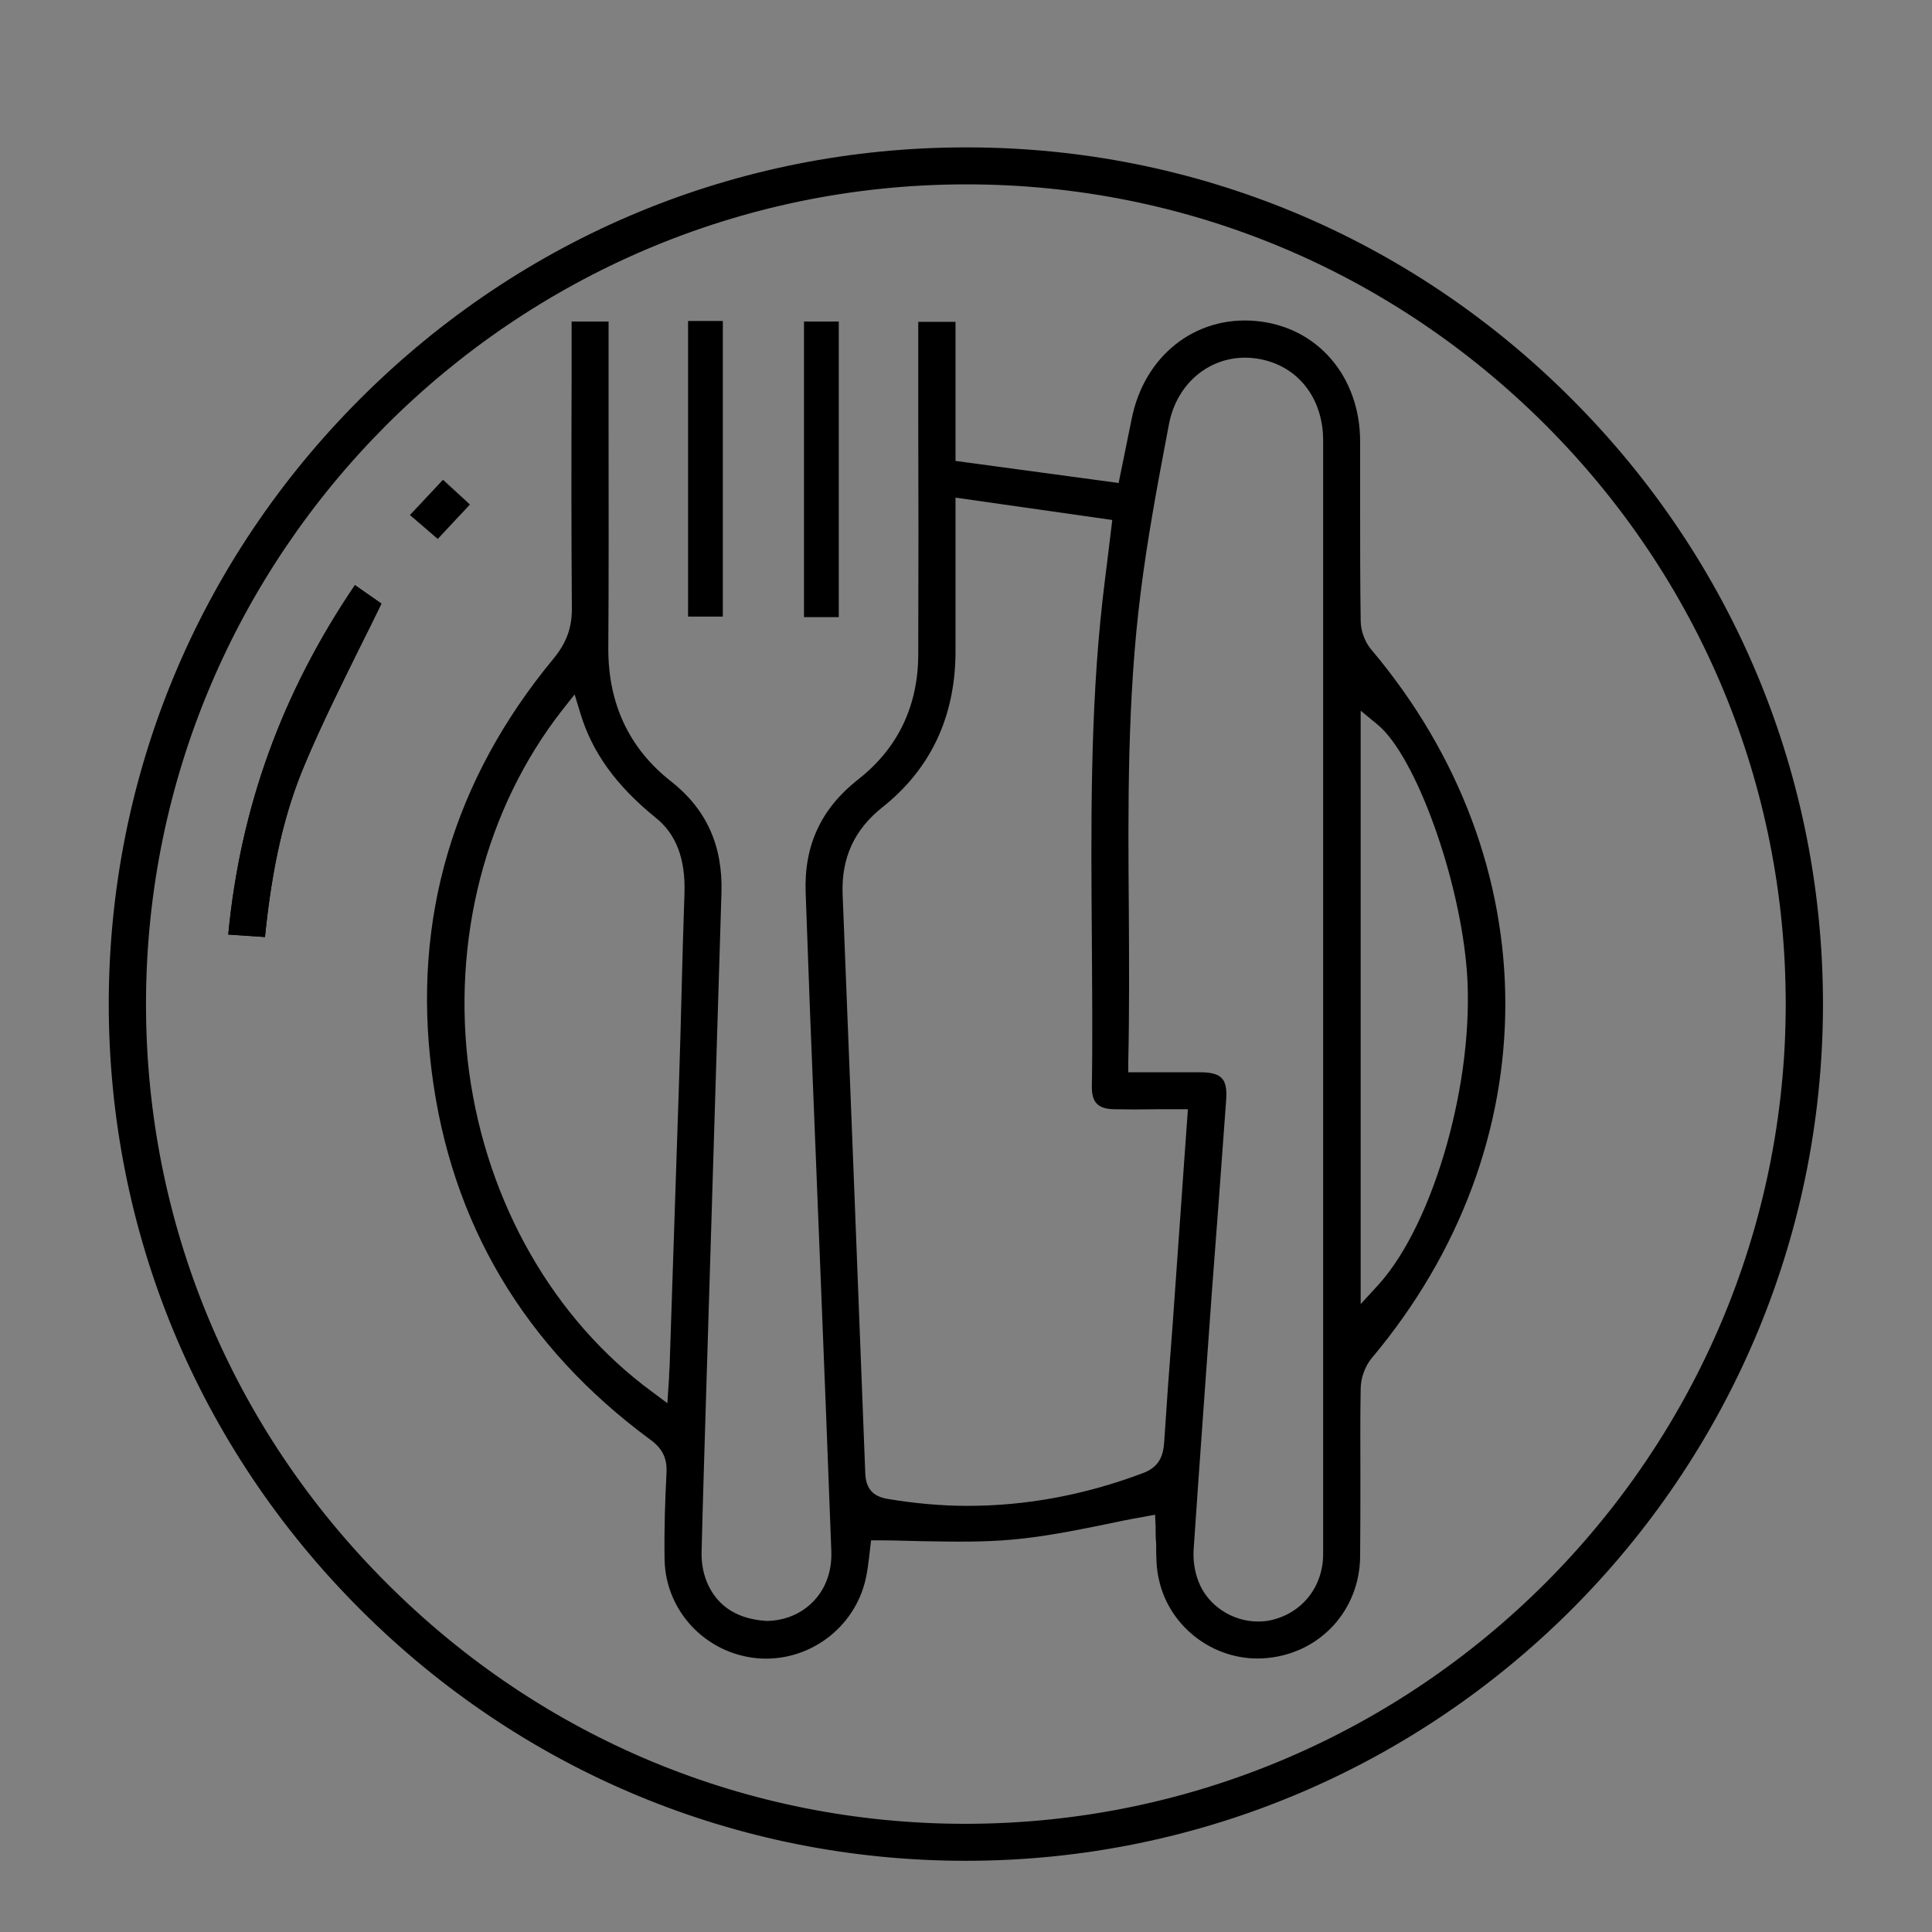
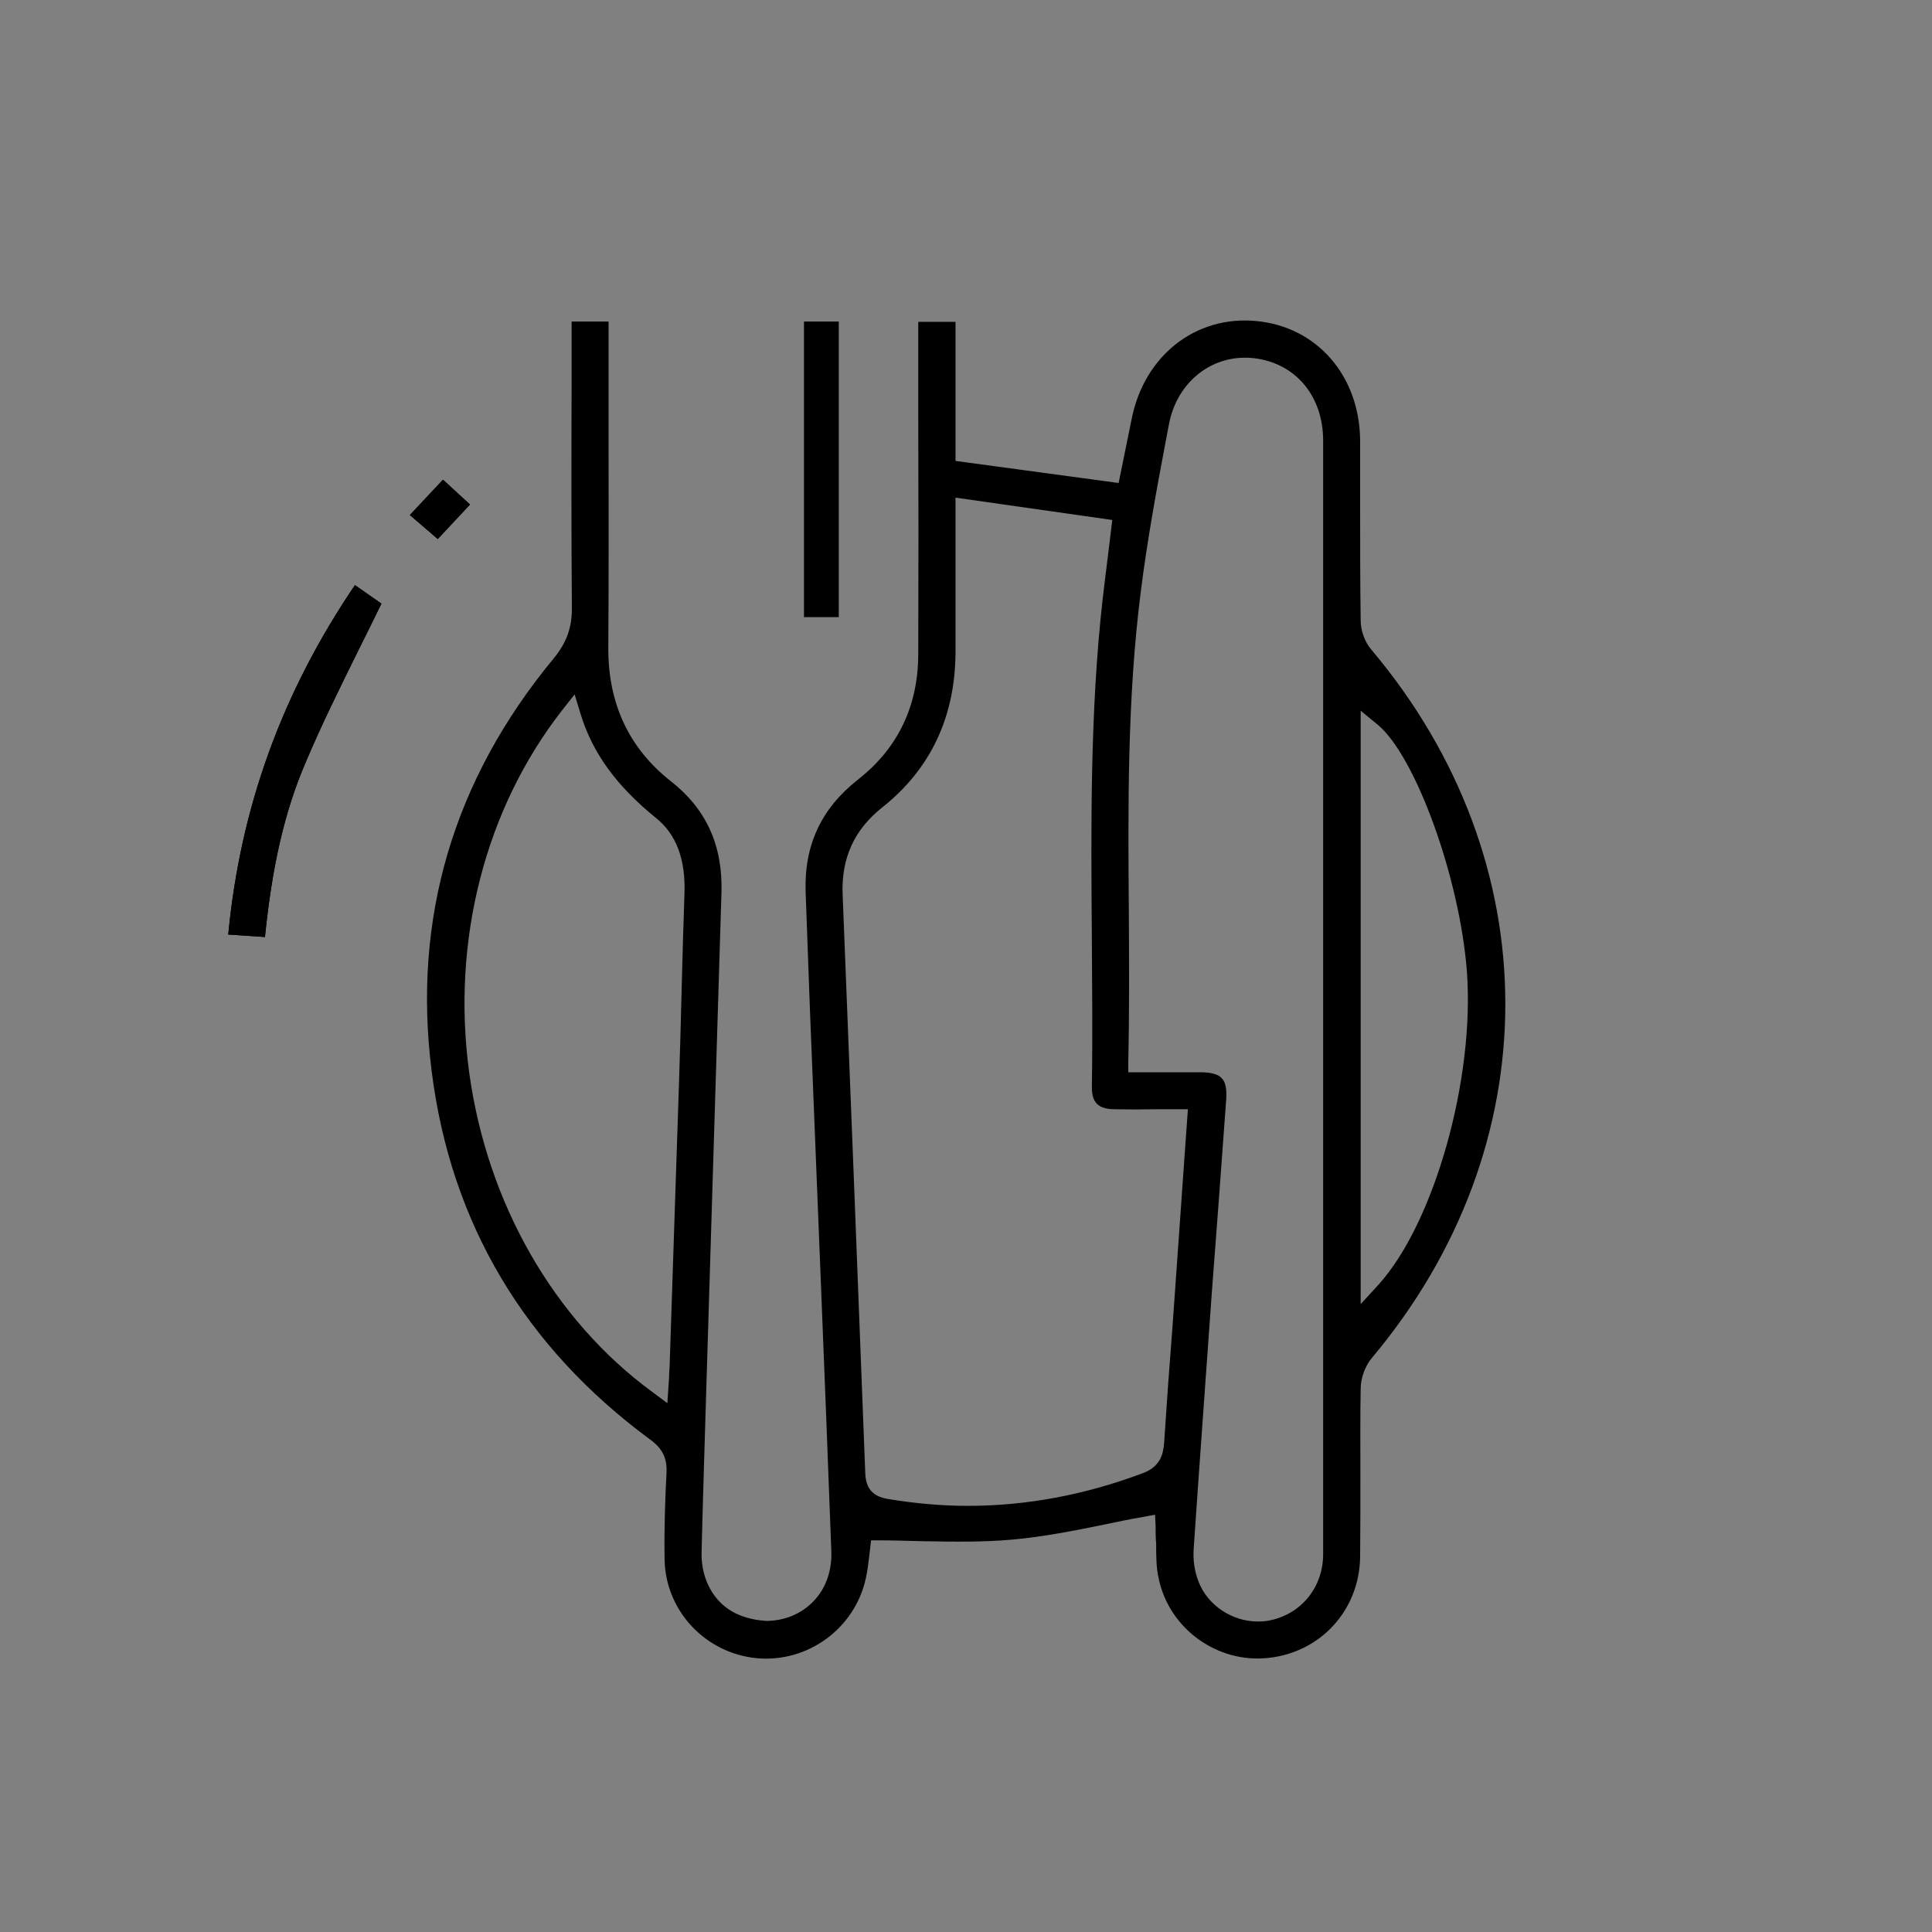
<svg xmlns="http://www.w3.org/2000/svg" id="a" width="70px" height="70px" viewBox="0 0 70 70">
  <rect x="0" y="0" width="70" height="70" fill="#808080" stroke="none" />
  <defs>
    <style>.b{fill:#fffdfd;}</style>
  </defs>
-   <path d="M56.96,14.47c-5.86-5.88-13.65-9.13-21.93-9.13h-.03c-8.27,0-16.05,3.22-21.93,9.09C7.19,20.3,3.95,28.09,3.94,36.36c0,8.27,3.23,16.07,9.11,21.95,5.87,5.87,13.67,9.11,21.94,9.11h.01c17.09,0,31.02-13.9,31.05-30.99,.01-8.28-3.22-16.08-9.09-21.96Zm-21.93,51.61h-.06c-7.89,0-15.33-3.09-20.94-8.7-5.64-5.62-8.74-13.08-8.74-21,0-16.35,13.31-29.67,29.67-29.7h.06c7.89,0,15.33,3.09,20.95,8.69,5.63,5.62,8.73,13.09,8.73,21.01,0,16.35-13.31,29.67-29.67,29.7Z" />
  <path d="M49.68,23.53c-.23-.27-.38-.68-.38-1.05-.02-1.4-.02-2.81-.02-4.21v-2.27c0-2.37-1.56-4.17-3.78-4.37-2.2-.2-4.05,1.27-4.5,3.56l-.47,2.31-5.91-.8v-5.04h-1.35v3.3c.01,2.91,.01,5.82,0,8.73,0,1.89-.74,3.43-2.19,4.56-1.33,1.05-1.95,2.38-1.89,4.08,.1,2.87,.21,5.74,.33,8.61l.22,5.49c.13,3.25,.26,6.51,.38,9.76,.03,.72-.2,1.37-.65,1.83-.43,.45-1.03,.7-1.69,.71-.66-.04-1.25-.24-1.68-.67-.46-.46-.7-1.12-.68-1.84,.05-2.07,.12-4.15,.18-6.22l.54-17.66c.05-1.71-.55-3.03-1.84-4.04-1.5-1.18-2.26-2.79-2.26-4.79,.02-2.71,.01-5.43,.01-8.14v-3.72h-1.34v2.33c-.01,2.69-.01,5.39,.01,8.08,0,.7-.2,1.24-.67,1.81-3.63,4.39-5.11,9.42-4.41,14.94,.69,5.5,3.36,9.99,7.92,13.35,.44,.32,.61,.67,.59,1.18-.05,.96-.09,2.08-.07,3.18,.04,1.85,1.48,3.38,3.34,3.56,1.84,.17,3.55-1.07,3.95-2.89,.06-.27,.09-.54,.12-.77l.07-.61h.33c.51,0,1.01,.02,1.51,.03,1.15,.02,2.23,.04,3.31-.06,1.1-.1,2.21-.32,3.29-.54,.47-.1,.95-.2,1.43-.28l.42-.08,.02,.42c0,.21,0,.42,.02,.63,0,.44,0,.89,.1,1.3,.39,1.79,2.12,3.04,3.96,2.84,1.91-.2,3.3-1.74,3.33-3.65,.01-1,.01-1.99,.01-2.99s-.01-2.07,.01-3.1c0-.4,.16-.83,.39-1.11,6.47-7.69,6.47-18.01-.01-25.69Zm-24.98,12.21c-.03,1.18-.06,2.37-.1,3.55-.08,2.51-.17,5.02-.25,7.53l-.09,2.73c-.01,.13-.02,.25-.02,.39l-.06,.9-.55-.41c-3.57-2.62-5.98-6.84-6.63-11.57-.65-4.78,.58-9.56,3.37-13.13l.45-.57,.21,.69c.43,1.42,1.3,2.62,2.73,3.78,.74,.59,1.08,1.49,1.04,2.73-.04,1.13-.07,2.25-.1,3.38Zm18.19,6.55c-.08,1.1-.15,2.18-.23,3.26l-.18,2.54c-.11,1.39-.21,2.78-.3,4.17-.03,.44-.15,.88-.76,1.11-2.09,.79-4.22,1.19-6.36,1.19-.96,0-1.93-.09-2.89-.25-.55-.09-.8-.38-.82-.94-.27-6.99-.54-13.98-.82-20.97-.05-1.31,.42-2.34,1.44-3.15,1.74-1.38,2.63-3.26,2.65-5.58v-5.64l5.68,.81-.16,1.32c-.07,.54-.13,1.05-.19,1.56-.46,4.08-.42,8.26-.39,12.3,.01,1.79,.03,3.58,0,5.37,0,.56,.23,.79,.81,.8,.5,.01,1,.01,1.53,0h1.14l-.15,2.1Zm5.05,14.04c-.01,1.18-.78,2.14-1.93,2.38-.14,.03-.29,.04-.44,.04-.92,0-1.82-.58-2.15-1.46-.14-.36-.2-.78-.17-1.18,.21-3.11,.44-6.21,.66-9.32l.24-3.17c.09-1.27,.19-2.54,.28-3.82,.02-.36-.03-.6-.16-.73-.13-.15-.39-.22-.78-.22h-2.61v-.38c.04-1.81,.03-3.64,.02-5.41-.03-3.8-.06-7.74,.43-11.6,.23-1.84,.57-3.7,.91-5.49l.11-.58c.29-1.58,1.61-2.59,3.1-2.41s2.49,1.37,2.49,2.98V56.33Zm1.36-9.08V25.75l.62,.51c1.38,1.15,2.98,5.59,3.23,8.96,.28,3.89-1.18,9.07-3.19,11.31l-.66,.72Z" />
  <g>
    <path d="M11.05,27.68c-.74,1.74-1.19,3.69-1.45,6.27l-1.33-.09c.44-4.6,1.94-8.75,4.59-12.66l.96,.67c-.26,.54-.52,1.06-.78,1.58-.68,1.38-1.39,2.8-1.99,4.23Z" />
    <path d="M13.82,21.87c-.26,.54-.52,1.06-.78,1.58-.68,1.38-1.39,2.8-1.99,4.23-.74,1.74-1.19,3.69-1.45,6.27l-1.33-.09c.44-4.6,1.94-8.75,4.59-12.66l.96,.67Z" />
  </g>
-   <rect x="24.93" y="11.63" width="1.26" height="10.71" />
  <rect x="29.13" y="11.65" width="1.26" height="10.71" />
  <g>
    <path d="M15.86,19.53l-1.01-.87,1.2-1.28,.98,.9-1.17,1.25Z" />
-     <path class="b" d="M14.85,18.66l1.2-1.28,.98,.9-1.17,1.25-1.01-.87Z" />
+     <path class="b" d="M14.85,18.66Z" />
    <polygon points="17.03 18.28 15.86 19.53 14.85 18.66 16.05 17.38 17.03 18.28" />
  </g>
</svg>